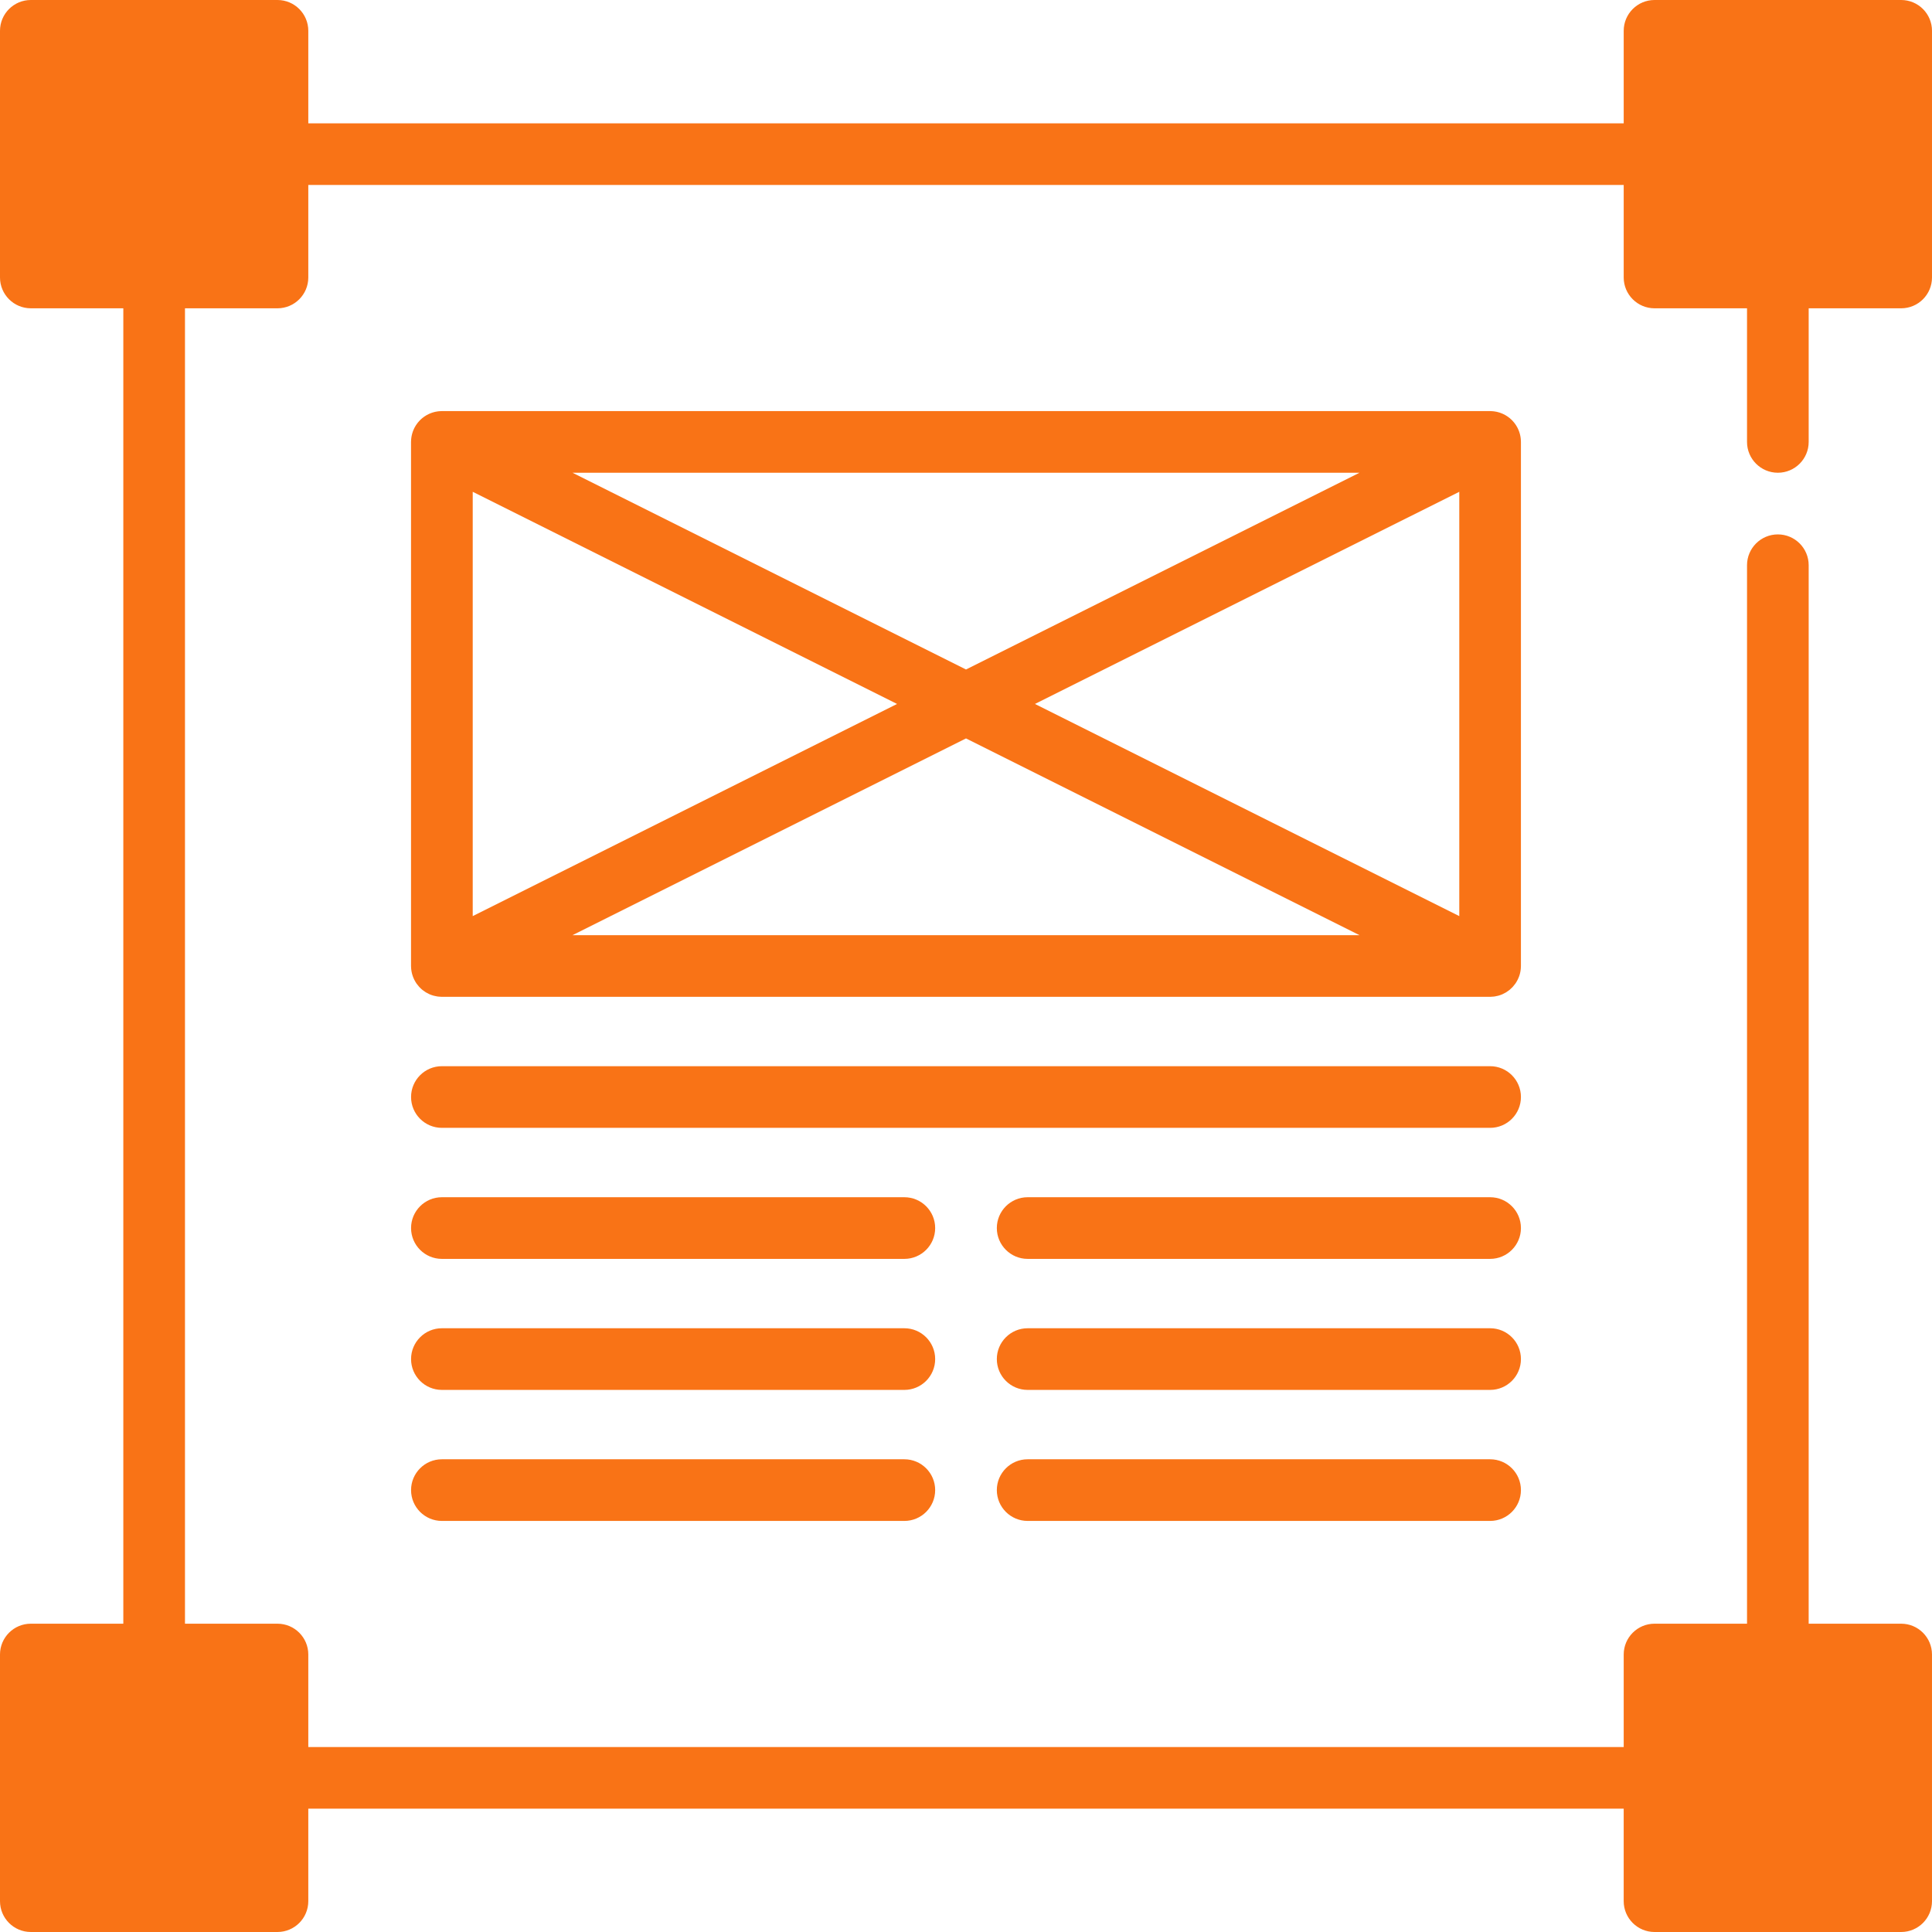
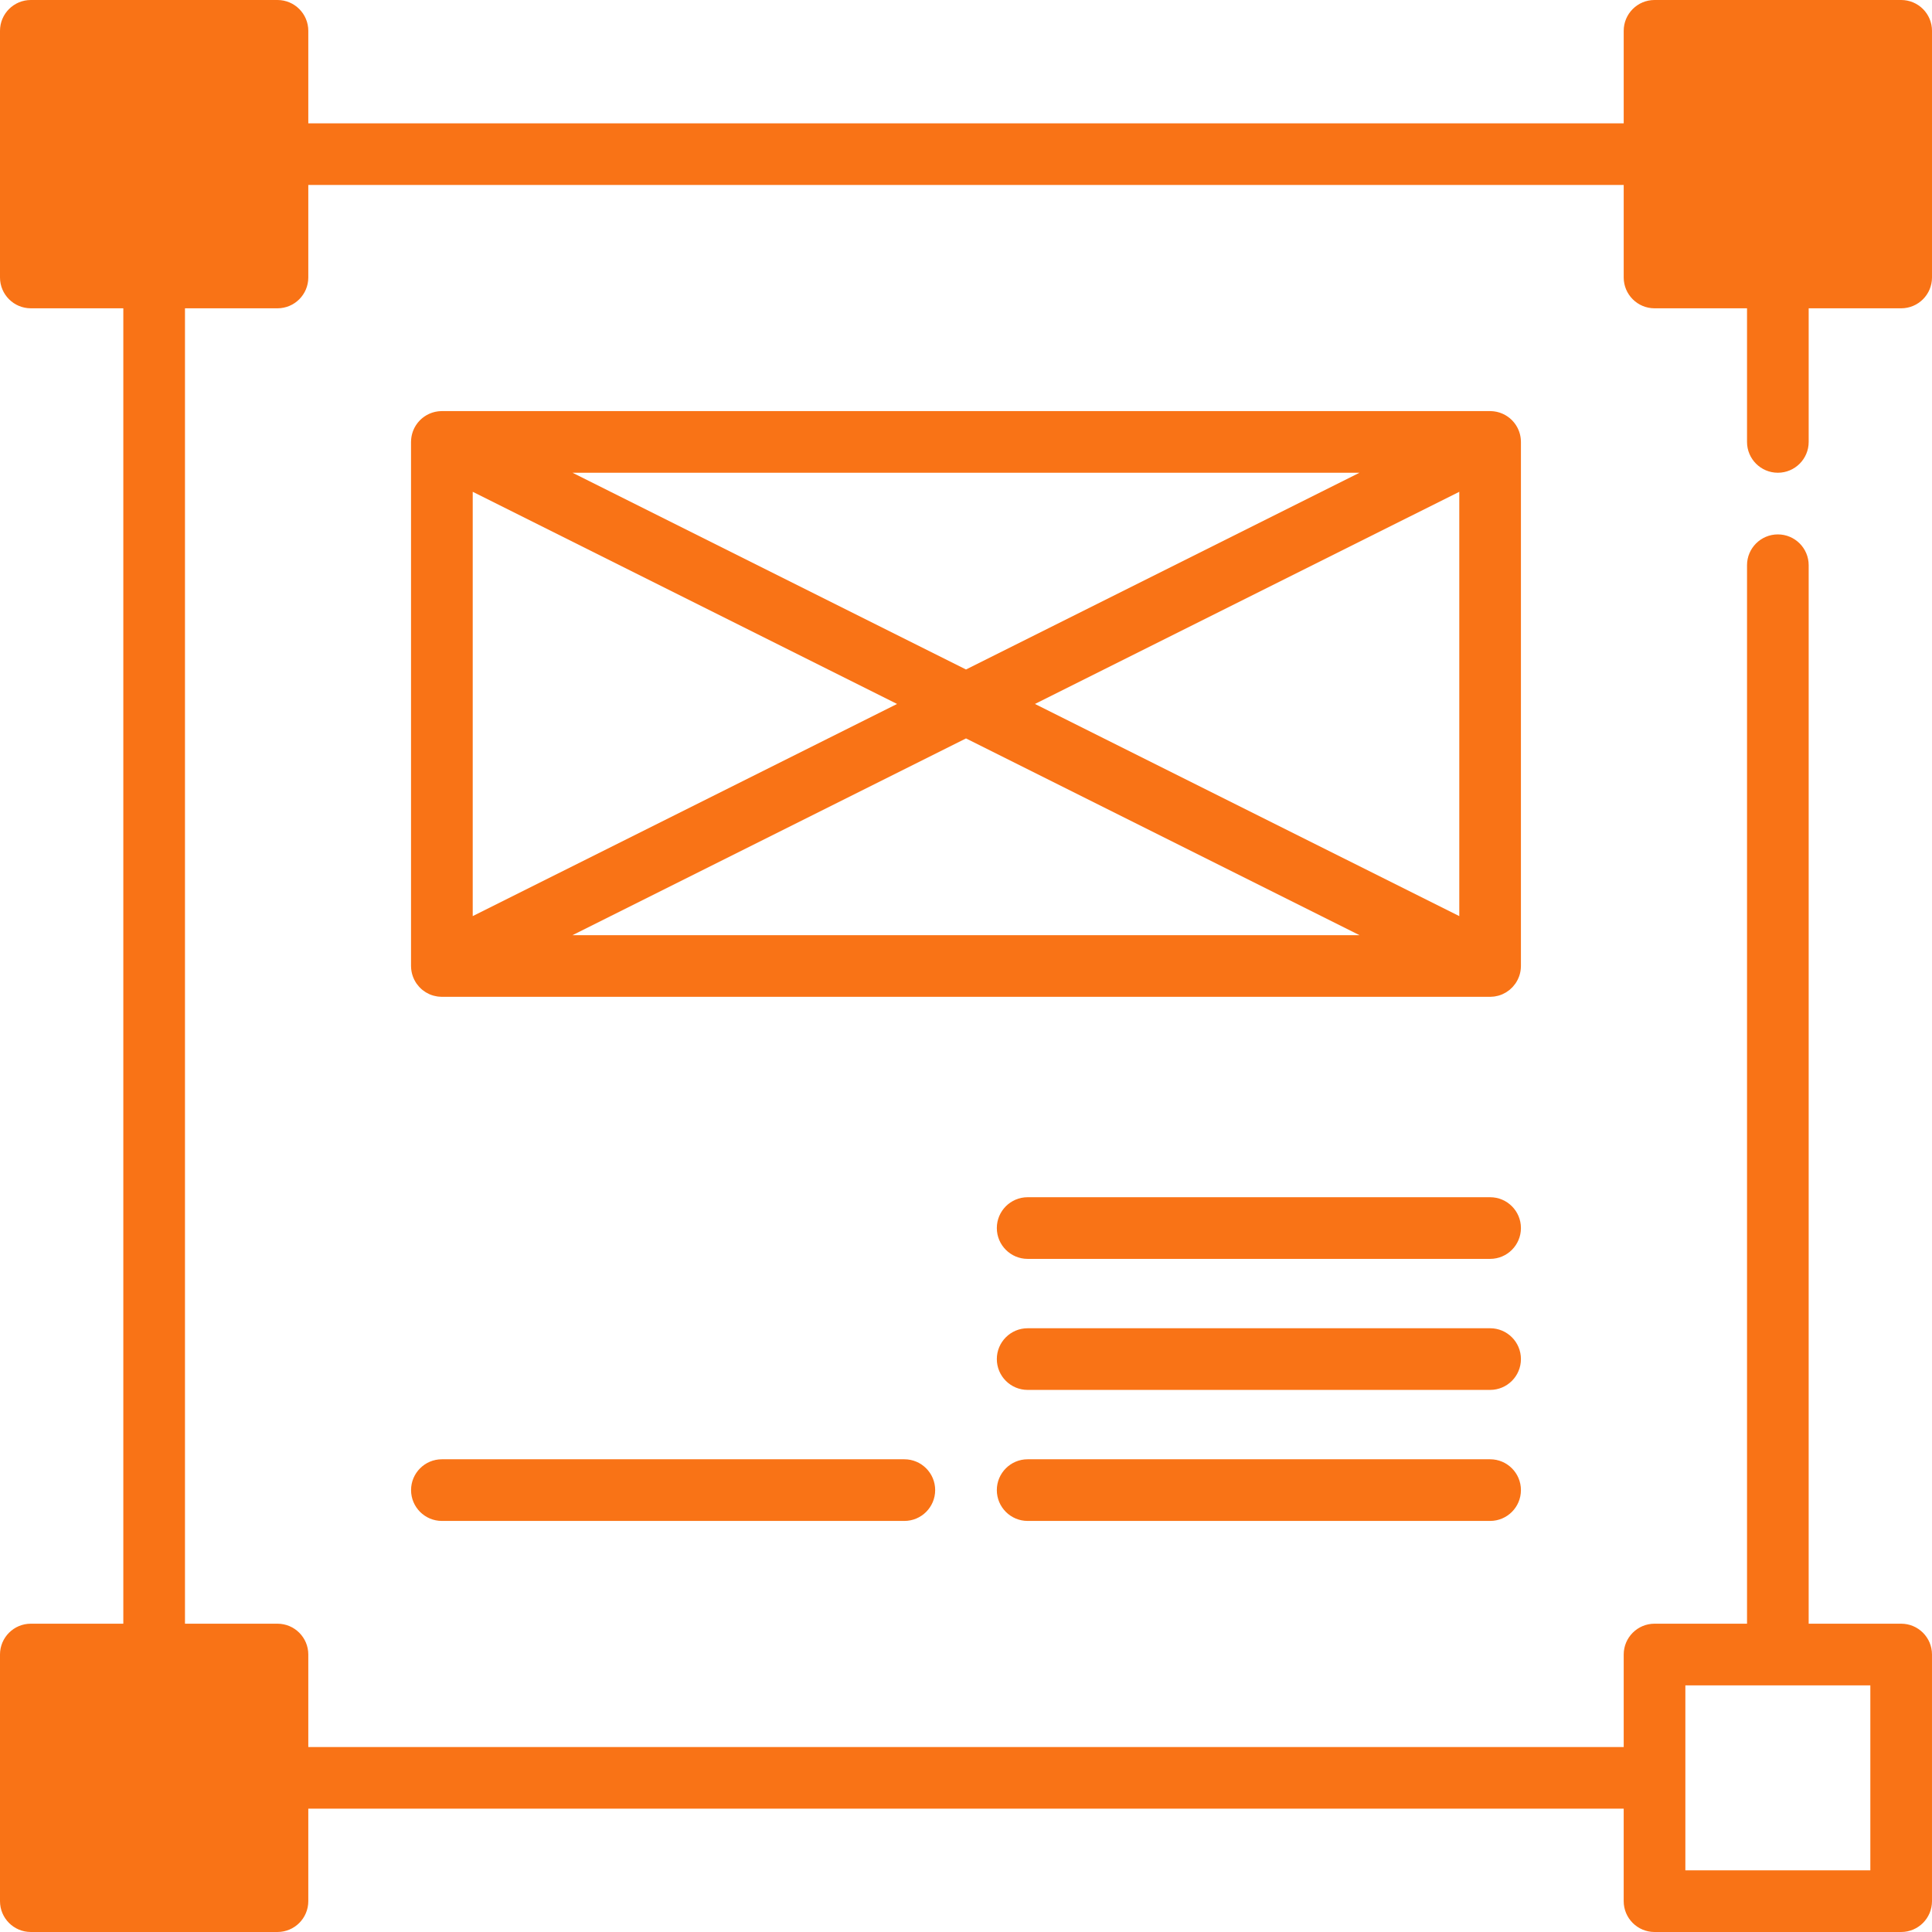
<svg xmlns="http://www.w3.org/2000/svg" version="1.1" id="Layer_1" viewBox="0 0 512 512" xml:space="preserve">
  <g>
    <rect x="8.17" y="8.17" style="fill:#F97316;" width="65.362" height="65.362" />
    <rect x="438.468" y="8.17" style="fill:#F97316;" width="65.362" height="65.362" />
    <rect x="8.17" y="438.468" style="fill:#F97316;" width="65.362" height="65.362" />
-     <rect x="438.468" y="438.468" style="fill:#F97316;" width="65.362" height="65.362" />
  </g>
  <path d="M471.149,125.282c4.512,0,8.17-3.657,8.17-8.17v-35.41h24.511c4.512,0,8.17-3.657,8.17-8.17V8.17  c0-4.513-3.658-8.17-8.17-8.17h-65.362c-4.512,0-8.17,3.657-8.17,8.17v24.511H81.702V8.17c0-4.513-3.658-8.17-8.17-8.17H8.17  C3.658,0,0,3.657,0,8.17v65.362c0,4.513,3.658,8.17,8.17,8.17h24.511v348.596H8.17c-4.512,0-8.17,3.657-8.17,8.17v65.362  c0,4.513,3.658,8.17,8.17,8.17h65.362c4.512,0,8.17-3.657,8.17-8.17v-24.511h348.596v24.511c0,4.513,3.658,8.17,8.17,8.17h65.362  c4.512,0,8.17-3.657,8.17-8.17v-65.362c0-4.513-3.658-8.17-8.17-8.17h-24.511V149.793c0-4.513-3.658-8.17-8.17-8.17  c-4.512,0-8.17,3.657-8.17,8.17v280.505h-24.511c-4.512,0-8.17,3.657-8.17,8.17v24.511H81.702v-24.511c0-4.513-3.658-8.17-8.17-8.17  H49.021V81.702h24.511c4.512,0,8.17-3.657,8.17-8.17V49.021h348.596v24.511c0,4.513,3.658,8.17,8.17,8.17h24.511v35.41  C462.979,121.624,466.637,125.282,471.149,125.282z M446.638,446.638h49.021v49.021h-49.021V446.638z M65.362,495.66H16.34v-49.021  h49.021V495.66z M65.362,65.362H16.34V16.34h49.021V65.362z M446.638,16.34h49.021v49.021h-49.021V16.34z" style="fill:#F97316;" />
  <path d="M239.66,386.723H117.106c-4.512,0-8.17,3.657-8.17,8.17c0,4.513,3.658,8.17,8.17,8.17H239.66c4.512,0,8.17-3.657,8.17-8.17  C247.83,390.38,244.172,386.723,239.66,386.723z" style="fill:#F97316;" />
  <path d="M394.894,386.723H272.34c-4.512,0-8.17,3.657-8.17,8.17c0,4.513,3.658,8.17,8.17,8.17h122.553c4.512,0,8.17-3.657,8.17-8.17  C403.064,390.38,399.406,386.723,394.894,386.723z" style="fill:#F97316;" />
-   <path d="M239.66,352H117.106c-4.512,0-8.17,3.657-8.17,8.17c0,4.513,3.658,8.17,8.17,8.17H239.66c4.512,0,8.17-3.657,8.17-8.17  C247.83,355.657,244.172,352,239.66,352z" style="fill:#F97316;" />
  <path d="M394.894,352H272.34c-4.512,0-8.17,3.657-8.17,8.17c0,4.513,3.658,8.17,8.17,8.17h122.553c4.512,0,8.17-3.657,8.17-8.17  C403.064,355.657,399.406,352,394.894,352z" style="fill:#F97316;" />
-   <path d="M239.66,317.277H117.106c-4.512,0-8.17,3.657-8.17,8.17c0,4.513,3.658,8.17,8.17,8.17H239.66c4.512,0,8.17-3.657,8.17-8.17  C247.83,320.934,244.172,317.277,239.66,317.277z" style="fill:#F97316;" />
  <path d="M394.894,317.277H272.34c-4.512,0-8.17,3.657-8.17,8.17c0,4.513,3.658,8.17,8.17,8.17h122.553c4.512,0,8.17-3.657,8.17-8.17  C403.064,320.934,399.406,317.277,394.894,317.277z" style="fill:#F97316;" />
-   <path d="M394.894,282.552H117.106c-4.512,0-8.17,3.657-8.17,8.17c0,4.513,3.658,8.17,8.17,8.17h277.787  c4.512,0,8.17-3.657,8.17-8.17C403.064,286.209,399.406,282.552,394.894,282.552z" style="fill:#F97316;" />
  <path d="M402.596,258.702c0.052-0.149,0.102-0.3,0.146-0.453c0.035-0.123,0.065-0.246,0.095-0.369c0.031-0.13,0.06-0.259,0.084-0.39  c0.028-0.15,0.05-0.301,0.069-0.451c0.014-0.11,0.028-0.22,0.037-0.332c0.015-0.171,0.022-0.341,0.026-0.512  c0.001-0.065,0.01-0.13,0.01-0.196V117.112c0-0.066-0.009-0.13-0.01-0.196c-0.004-0.171-0.011-0.341-0.026-0.512  c-0.01-0.112-0.024-0.222-0.037-0.332c-0.02-0.15-0.041-0.301-0.069-0.451c-0.024-0.132-0.053-0.261-0.084-0.39  c-0.029-0.123-0.06-0.246-0.095-0.369c-0.044-0.154-0.094-0.304-0.146-0.453c-0.035-0.098-0.069-0.196-0.108-0.294  c-0.066-0.168-0.139-0.331-0.217-0.493c-0.025-0.054-0.045-0.11-0.072-0.163c-0.015-0.029-0.033-0.056-0.048-0.085  c-0.081-0.157-0.169-0.309-0.259-0.46c-0.053-0.088-0.105-0.179-0.16-0.264c-0.081-0.124-0.169-0.243-0.256-0.363  c-0.075-0.103-0.149-0.208-0.23-0.306c-0.075-0.093-0.156-0.181-0.234-0.27c-0.099-0.112-0.197-0.226-0.302-0.332  c-0.074-0.075-0.154-0.145-0.23-0.217c-0.114-0.108-0.229-0.217-0.349-0.317c-0.088-0.074-0.181-0.141-0.272-0.21  c-0.114-0.087-0.227-0.176-0.345-0.258c-0.118-0.081-0.242-0.154-0.364-0.229c-0.097-0.059-0.192-0.122-0.291-0.176  c-0.15-0.084-0.307-0.158-0.464-0.232c-0.077-0.037-0.153-0.077-0.23-0.111c-0.168-0.073-0.34-0.136-0.512-0.198  c-0.075-0.027-0.148-0.058-0.223-0.082c-0.162-0.053-0.329-0.097-0.496-0.139c-0.094-0.024-0.186-0.051-0.28-0.072  c-0.144-0.032-0.29-0.054-0.436-0.078c-0.125-0.021-0.251-0.042-0.377-0.058c-0.12-0.014-0.242-0.022-0.364-0.031  c-0.156-0.011-0.313-0.022-0.47-0.024c-0.039,0-0.077-0.005-0.117-0.005H117.105c-0.034,0-0.068,0.004-0.101,0.005  c-0.171,0.002-0.34,0.013-0.51,0.026c-0.109,0.008-0.219,0.014-0.327,0.027c-0.138,0.016-0.275,0.04-0.412,0.063  c-0.136,0.023-0.271,0.044-0.405,0.073c-0.103,0.023-0.205,0.052-0.307,0.078c-0.159,0.041-0.318,0.083-0.473,0.133  c-0.081,0.026-0.159,0.059-0.239,0.087c-0.169,0.061-0.337,0.122-0.5,0.194c-0.078,0.034-0.154,0.074-0.231,0.111  c-0.157,0.074-0.314,0.149-0.465,0.233c-0.096,0.053-0.187,0.113-0.281,0.171c-0.126,0.077-0.253,0.151-0.375,0.235  c-0.113,0.078-0.222,0.164-0.332,0.248c-0.096,0.073-0.194,0.144-0.287,0.221c-0.115,0.097-0.224,0.202-0.336,0.305  c-0.082,0.076-0.166,0.15-0.244,0.23c-0.1,0.102-0.195,0.211-0.291,0.319c-0.083,0.094-0.167,0.185-0.245,0.282  c-0.077,0.096-0.149,0.197-0.222,0.296c-0.089,0.122-0.179,0.244-0.263,0.37c-0.054,0.085-0.106,0.172-0.158,0.259  c-0.092,0.151-0.18,0.305-0.261,0.462c-0.015,0.029-0.033,0.056-0.048,0.085c-0.027,0.053-0.046,0.109-0.072,0.163  c-0.077,0.162-0.15,0.326-0.217,0.493c-0.038,0.098-0.073,0.195-0.108,0.294c-0.052,0.149-0.102,0.3-0.146,0.453  c-0.036,0.123-0.065,0.246-0.095,0.369c-0.031,0.13-0.06,0.259-0.084,0.39c-0.028,0.15-0.05,0.301-0.069,0.451  c-0.014,0.11-0.028,0.22-0.038,0.332c-0.015,0.171-0.022,0.341-0.026,0.512c-0.001,0.065-0.01,0.13-0.01,0.196v138.887  c0,0.066,0.009,0.13,0.01,0.196c0.004,0.171,0.011,0.341,0.026,0.512c0.01,0.112,0.024,0.222,0.038,0.332  c0.02,0.15,0.041,0.301,0.069,0.451c0.024,0.132,0.053,0.261,0.084,0.39c0.029,0.123,0.06,0.246,0.095,0.369  c0.044,0.154,0.094,0.304,0.146,0.453c0.035,0.098,0.069,0.196,0.108,0.294c0.066,0.168,0.139,0.331,0.216,0.492  c0.026,0.054,0.045,0.11,0.072,0.163c0.011,0.023,0.026,0.041,0.038,0.063c0.162,0.316,0.341,0.623,0.541,0.914  c0.035,0.05,0.073,0.096,0.109,0.146c0.164,0.227,0.34,0.444,0.526,0.654c0.069,0.077,0.136,0.154,0.207,0.228  c0.223,0.232,0.455,0.454,0.705,0.659c0.047,0.038,0.098,0.072,0.145,0.109c0.219,0.172,0.448,0.332,0.684,0.482  c0.078,0.049,0.156,0.097,0.235,0.143c0.265,0.155,0.536,0.297,0.818,0.422c0.023,0.01,0.044,0.022,0.066,0.032  c0.312,0.134,0.633,0.246,0.963,0.341c0.07,0.021,0.141,0.036,0.211,0.054c0.255,0.066,0.515,0.121,0.779,0.162  c0.095,0.015,0.187,0.032,0.283,0.044c0.297,0.036,0.598,0.059,0.905,0.062c0.033,0.001,0.065,0.007,0.099,0.007  c0.012,0,0.025-0.002,0.037-0.002h277.7c0.013,0,0.025,0.002,0.037,0.002c0.033,0,0.065-0.007,0.099-0.007  c0.306-0.003,0.608-0.026,0.905-0.062c0.095-0.012,0.188-0.028,0.282-0.042c0.265-0.041,0.525-0.096,0.78-0.162  c0.07-0.019,0.141-0.034,0.21-0.053c0.33-0.096,0.653-0.207,0.964-0.342c0.021-0.009,0.04-0.02,0.061-0.029  c0.283-0.125,0.557-0.269,0.822-0.424c0.078-0.046,0.156-0.094,0.233-0.142c0.237-0.15,0.467-0.31,0.687-0.484  c0.047-0.037,0.097-0.069,0.143-0.107c0.249-0.205,0.483-0.427,0.706-0.66c0.071-0.073,0.137-0.15,0.206-0.227  c0.186-0.209,0.363-0.427,0.527-0.655c0.035-0.049,0.074-0.094,0.108-0.144c0.2-0.291,0.379-0.597,0.541-0.914  c0.011-0.023,0.026-0.041,0.038-0.063c0.027-0.053,0.046-0.109,0.072-0.163c0.076-0.161,0.15-0.325,0.216-0.492  C402.528,258.899,402.562,258.801,402.596,258.702z M125.277,130.331l112.454,56.224l-112.454,56.224V130.331z M151.716,125.282  h208.566L256,177.421L151.716,125.282z M256,195.69l104.284,52.139H151.716L256,195.69z M274.27,186.555l112.454-56.224v112.449  L274.27,186.555z" style="fill:#F97316;" />
</svg>